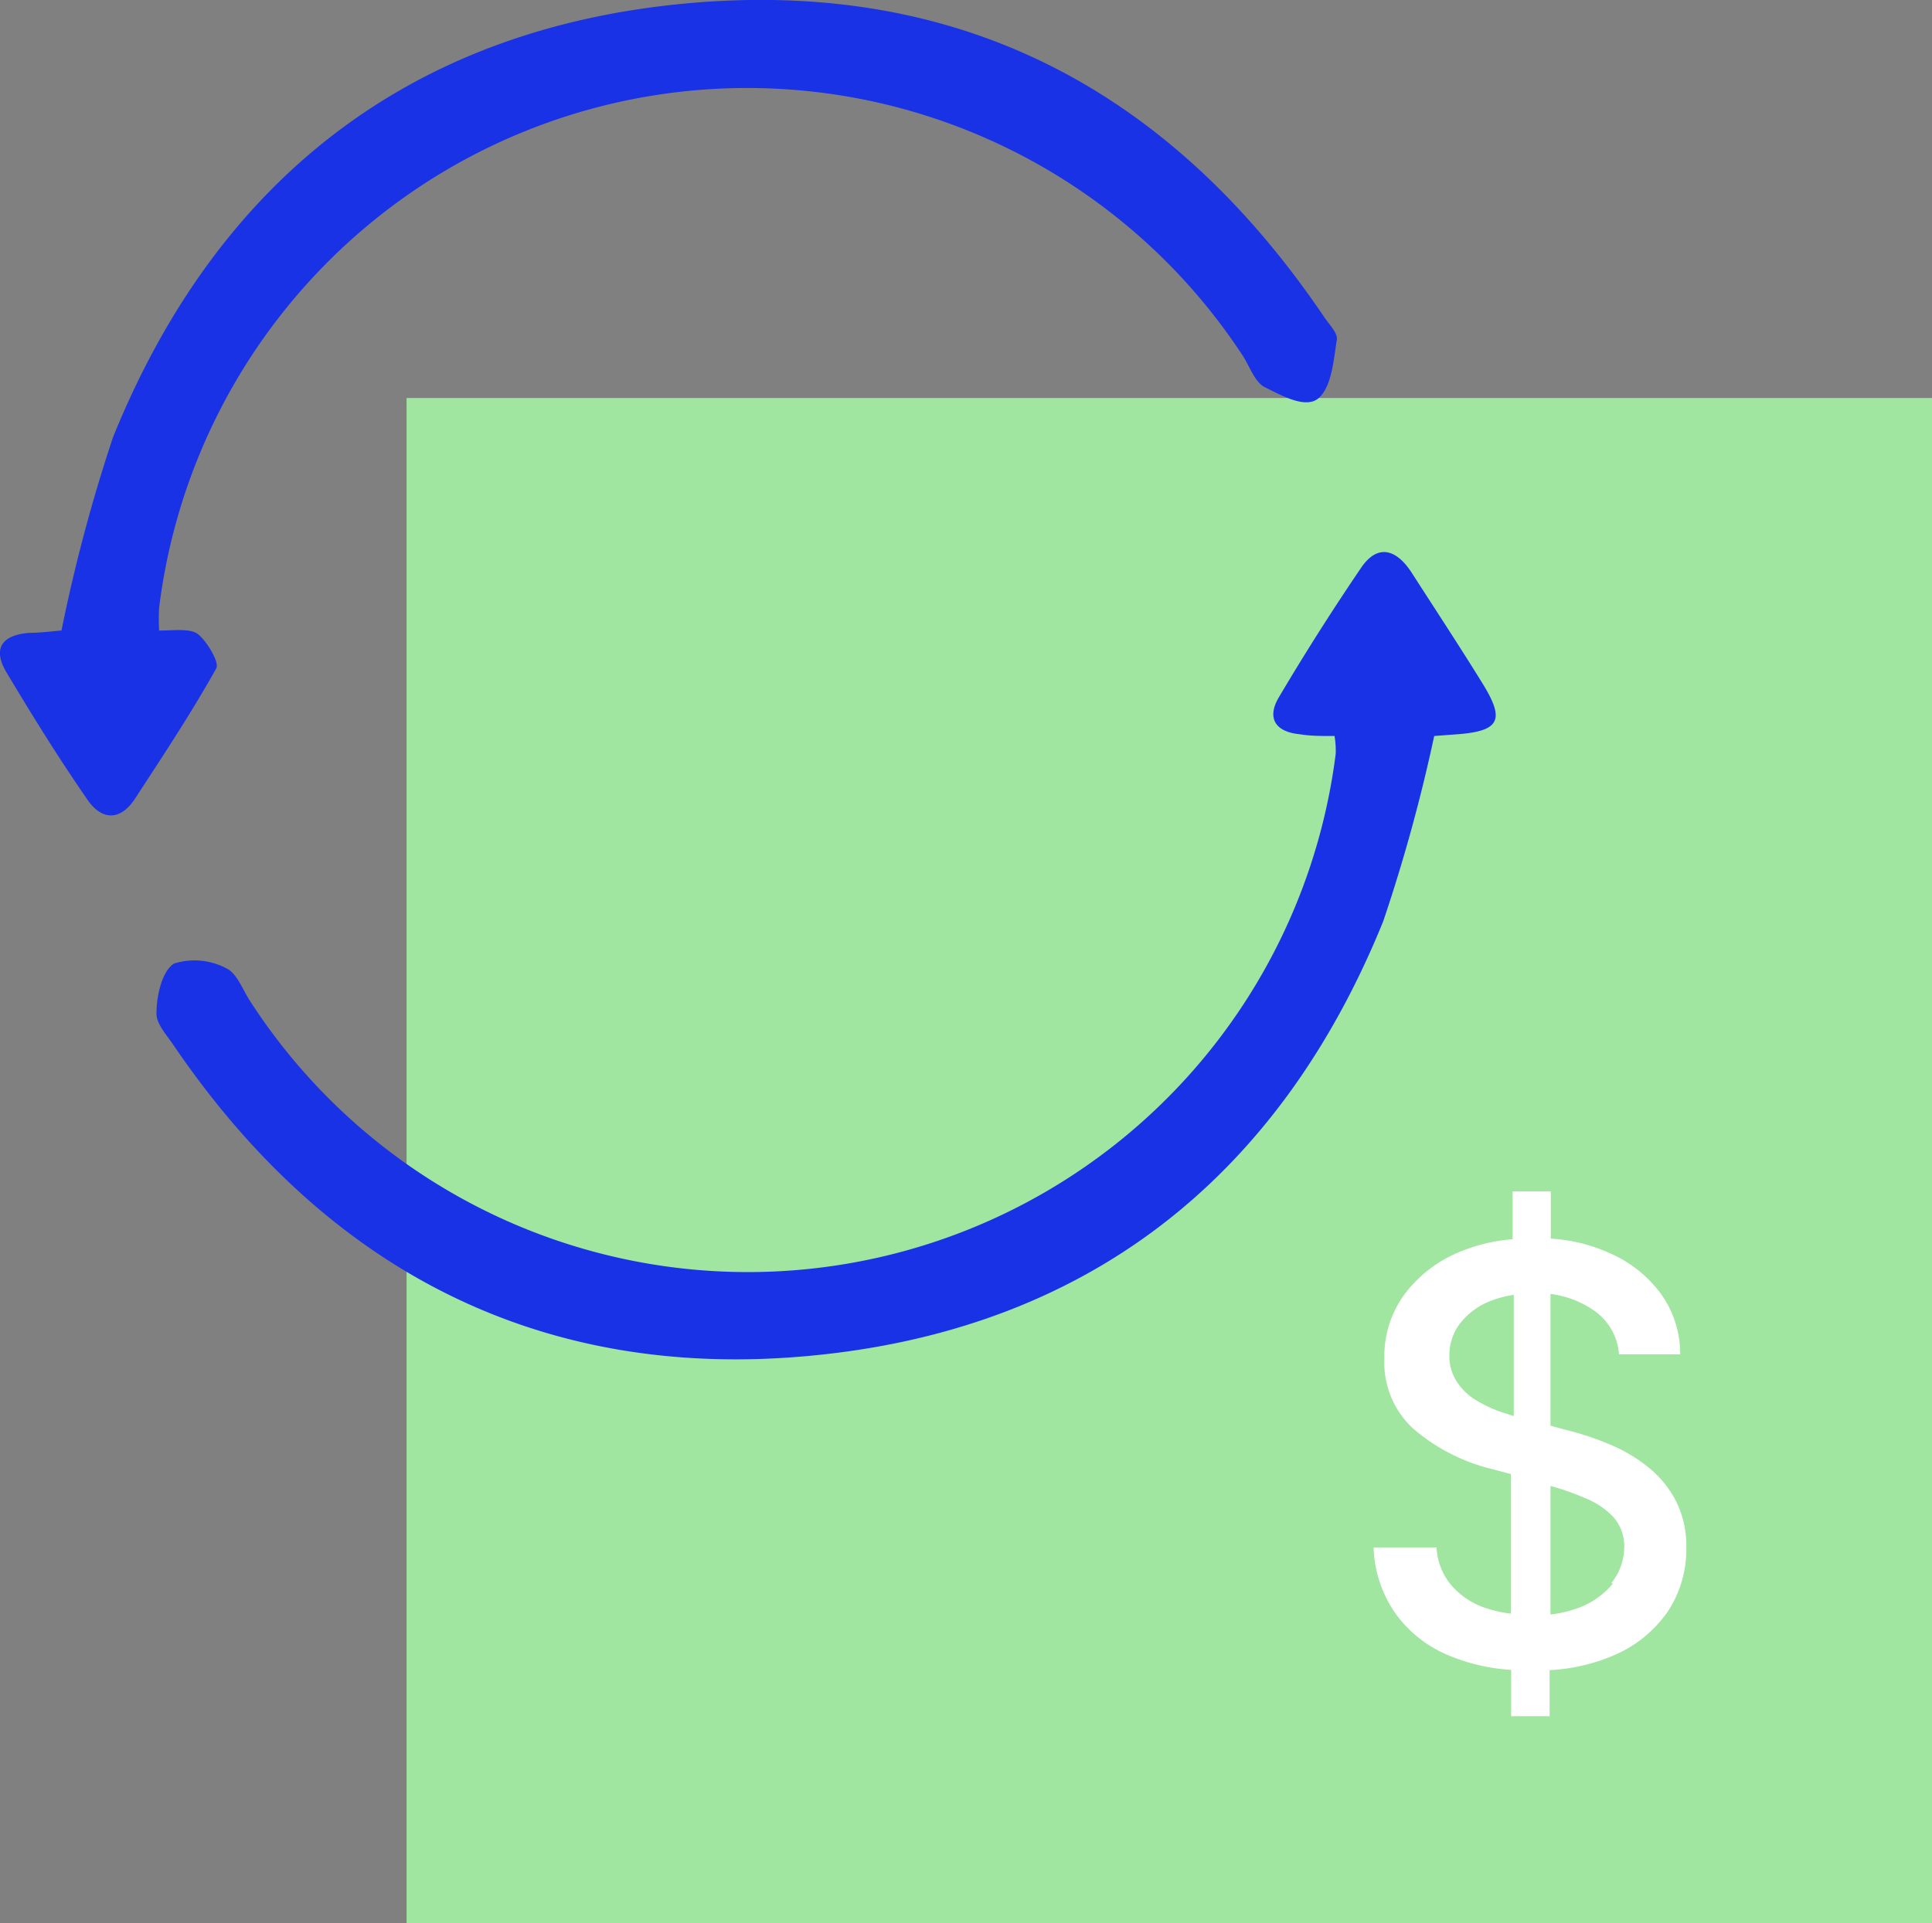
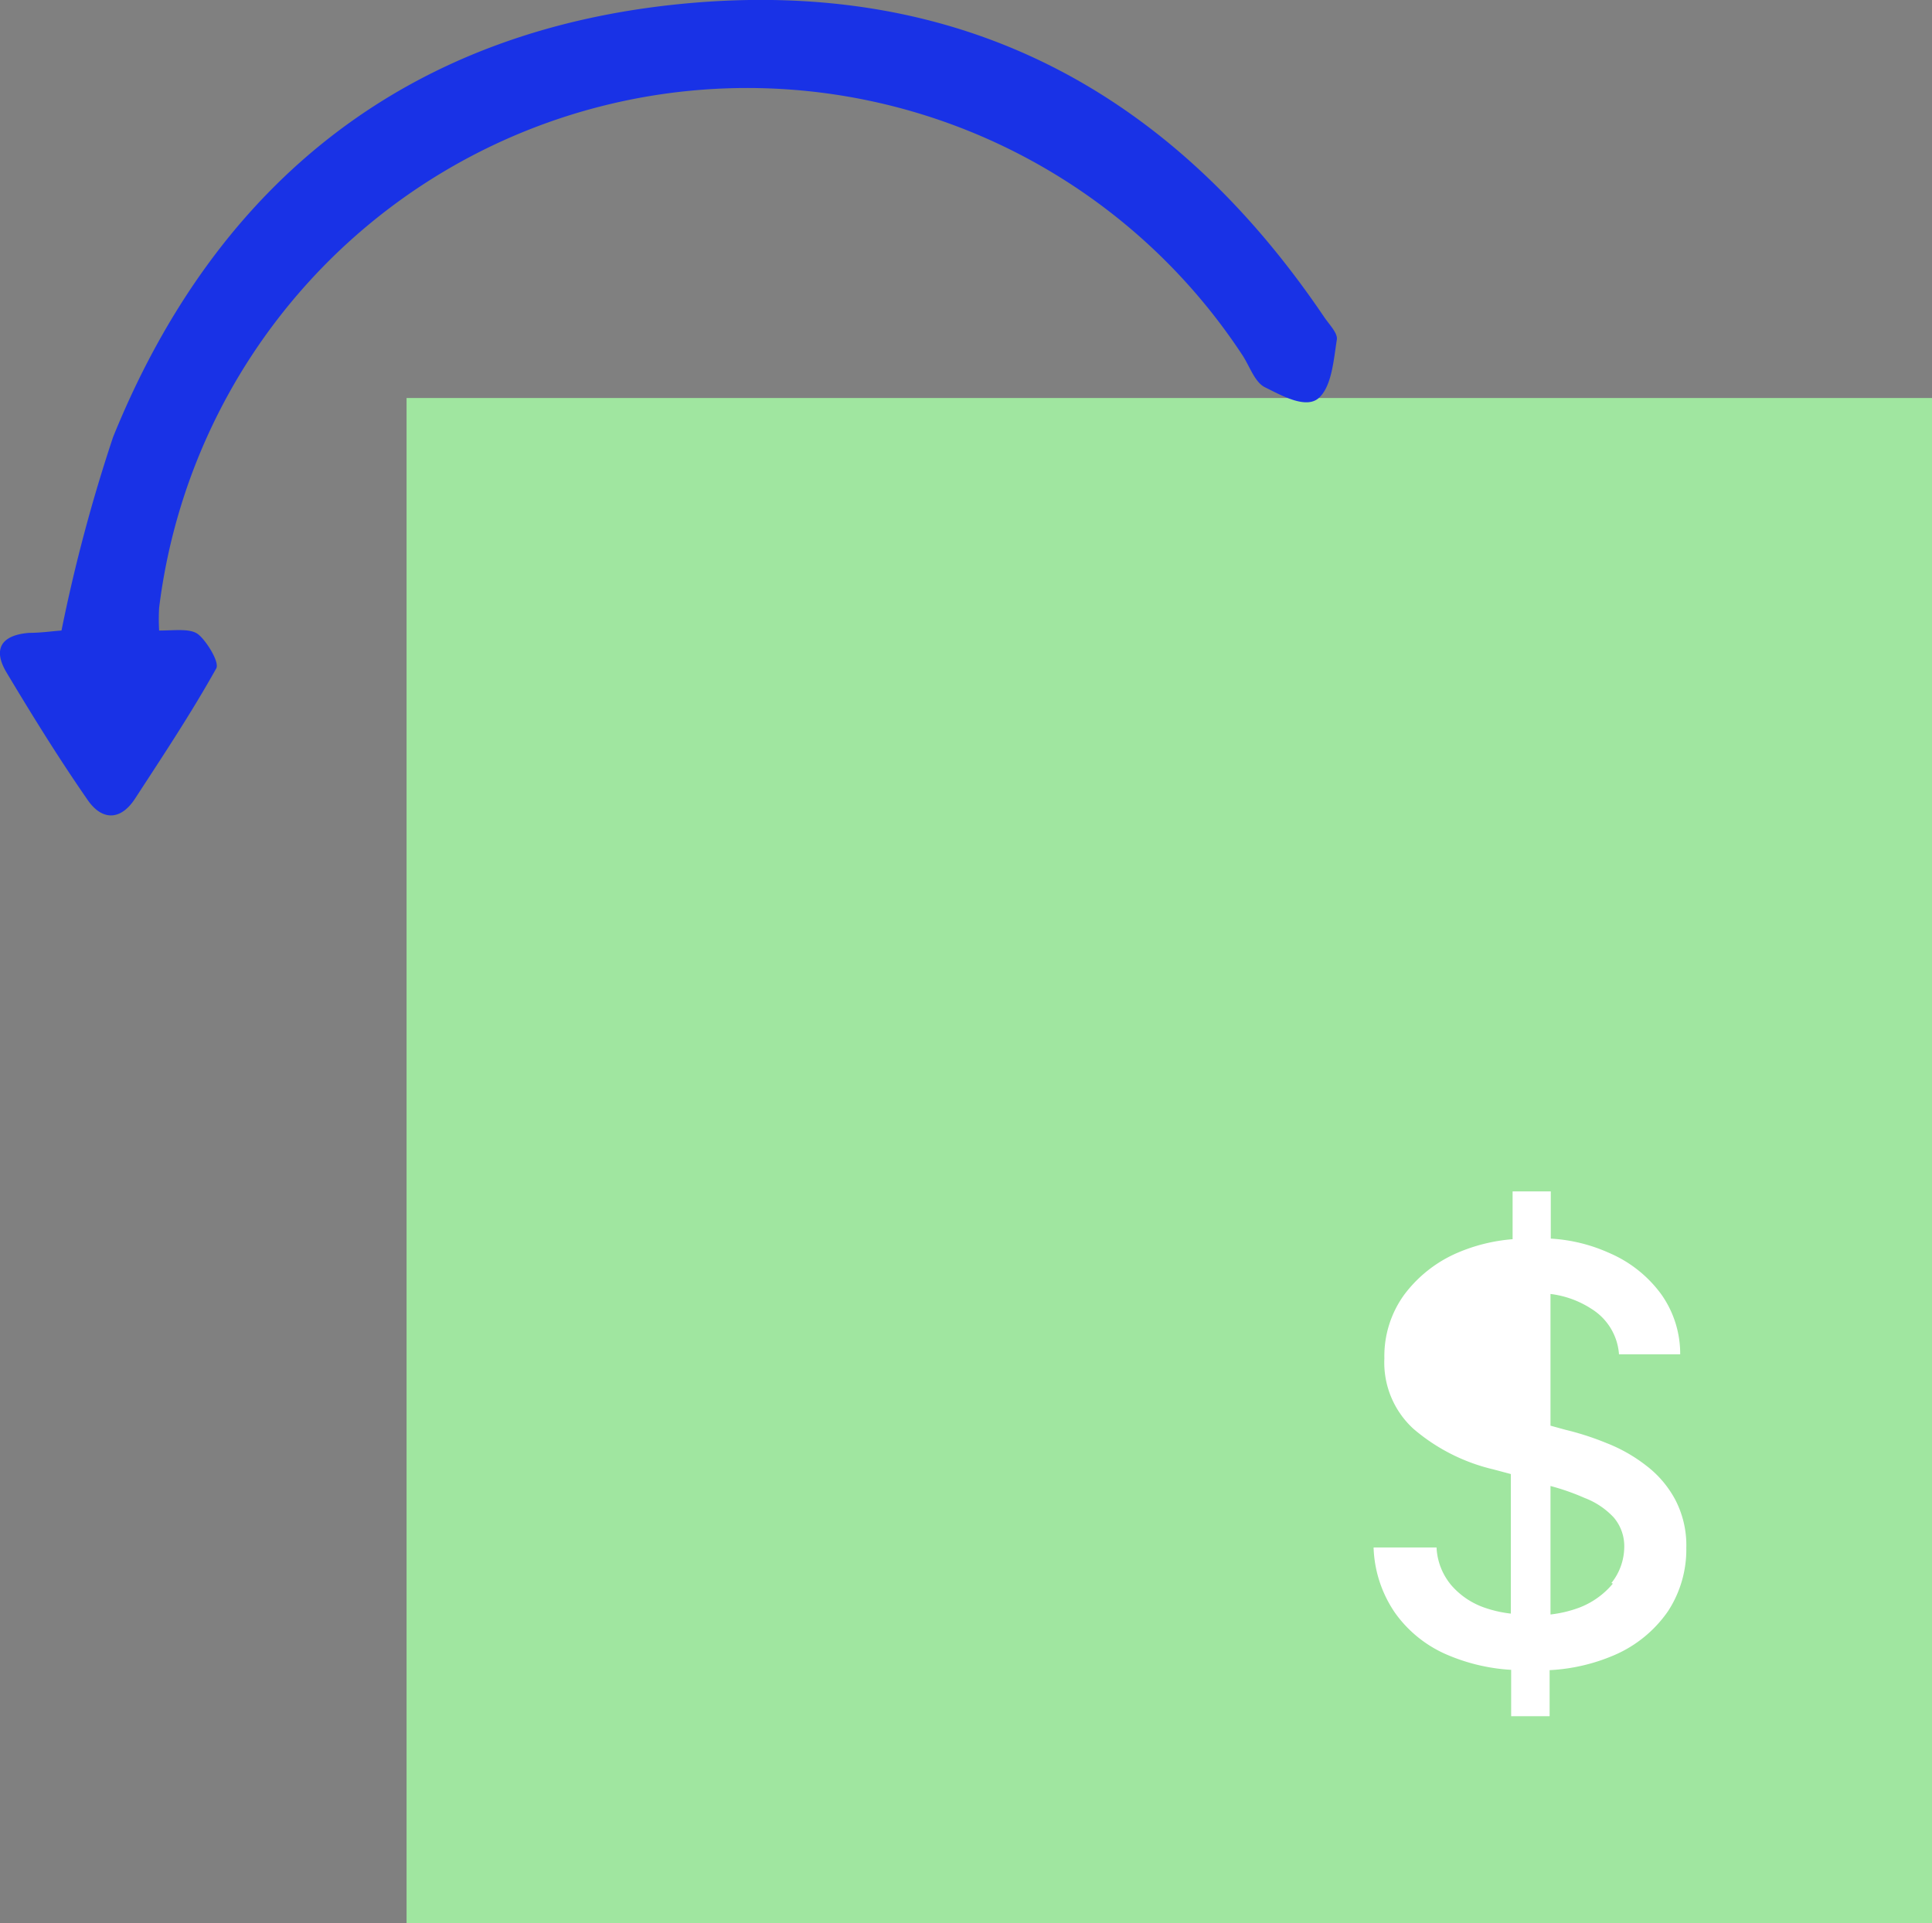
<svg xmlns="http://www.w3.org/2000/svg" width="66.29" height="66" viewBox="0 0 66.29 66">
  <rect x="0" y="0" width="66.29" height="66" fill="#808080" stroke="none" />
  <rect x="13.95" y="13.66" width="52.34" height="52.34" fill="#a0e6a0" />
-   <path d="M57.47,51.45a3.61,3.61,0,0,0-1-1.16,5.39,5.39,0,0,0-1.34-.76,9.73,9.73,0,0,0-1.42-.46l-.51-.14V44.41a3.3,3.3,0,0,1,1.42.52,2,2,0,0,1,.93,1.55h2.1A3.53,3.53,0,0,0,57,44.42,4.31,4.31,0,0,0,55.21,43a5.65,5.65,0,0,0-2-.49V40.89H51.9v1.64A6,6,0,0,0,50,43a4.5,4.5,0,0,0-1.83,1.45,3.59,3.59,0,0,0-.67,2.17,3.08,3.08,0,0,0,1,2.42,6.49,6.49,0,0,0,2.74,1.39l.6.16v4.79a4.13,4.13,0,0,1-.89-.2,2.66,2.66,0,0,1-1.15-.77,2.17,2.17,0,0,1-.51-1.3H47.13a4.19,4.19,0,0,0,.74,2.25,4.24,4.24,0,0,0,1.85,1.46,6.53,6.53,0,0,0,2.13.49v1.59h1.32V57.32a6.41,6.41,0,0,0,2.23-.52,4.3,4.3,0,0,0,1.83-1.5,3.87,3.87,0,0,0,.63-2.18A3.38,3.38,0,0,0,57.47,51.45Zm-6-3a4.77,4.77,0,0,1-.85-.41,2,2,0,0,1-.64-.63,1.59,1.59,0,0,1-.25-.88,1.79,1.79,0,0,1,.36-1.1,2.44,2.44,0,0,1,1-.76,3.65,3.65,0,0,1,.85-.23v4.16Zm3.87,5.9a2.8,2.8,0,0,1-1.14.82,4.18,4.18,0,0,1-1,.24V51a8,8,0,0,1,1.17.41,2.66,2.66,0,0,1,1,.67,1.52,1.52,0,0,1,.36,1.05A2,2,0,0,1,55.29,54.33Z" fill="#fff" />
+   <path d="M57.47,51.45a3.61,3.61,0,0,0-1-1.16,5.39,5.39,0,0,0-1.34-.76,9.73,9.73,0,0,0-1.42-.46l-.51-.14V44.41a3.3,3.3,0,0,1,1.42.52,2,2,0,0,1,.93,1.55h2.1A3.53,3.53,0,0,0,57,44.42,4.31,4.31,0,0,0,55.21,43a5.65,5.65,0,0,0-2-.49V40.89H51.9v1.64A6,6,0,0,0,50,43a4.5,4.5,0,0,0-1.83,1.45,3.59,3.59,0,0,0-.67,2.17,3.08,3.08,0,0,0,1,2.42,6.49,6.49,0,0,0,2.74,1.39l.6.16v4.79a4.13,4.13,0,0,1-.89-.2,2.66,2.66,0,0,1-1.15-.77,2.17,2.17,0,0,1-.51-1.3H47.13a4.19,4.19,0,0,0,.74,2.25,4.24,4.24,0,0,0,1.85,1.46,6.53,6.53,0,0,0,2.13.49v1.59h1.32V57.32a6.41,6.41,0,0,0,2.23-.52,4.3,4.3,0,0,0,1.83-1.5,3.87,3.87,0,0,0,.63-2.18A3.38,3.38,0,0,0,57.47,51.45Zm-6-3v4.16Zm3.87,5.9a2.8,2.8,0,0,1-1.14.82,4.18,4.18,0,0,1-1,.24V51a8,8,0,0,1,1.17.41,2.66,2.66,0,0,1,1,.67,1.52,1.52,0,0,1,.36,1.05A2,2,0,0,1,55.29,54.33Z" fill="#fff" />
  <path d="M5.46,21.64c.55,0,1.07-.08,1.34.13s.74.95.62,1.17c-.86,1.54-1.83,3-2.8,4.49-.5.75-1.14.73-1.63,0C2,26,1.11,24.56.23,23.09-.24,22.31,0,21.8,1,21.72c.41,0,.81-.06,1.11-.08A56.1,56.1,0,0,1,3.88,15C7.46,6.16,14.08,1,23.52.12s16.66,3,21.9,10.74c.17.26.48.56.45.79-.11.69-.17,1.59-.61,2s-1.29-.08-1.86-.36c-.36-.18-.53-.75-.79-1.13A20.33,20.33,0,0,0,5.46,20.86,6.59,6.59,0,0,0,5.46,21.64Z" fill="#1932e6" />
-   <path d="M45.79,25.26c-.48,0-.83,0-1.19-.06-.85-.08-1.14-.56-.72-1.27.9-1.52,1.84-3,2.84-4.47.59-.84,1.23-.56,1.72.2.81,1.26,1.64,2.52,2.43,3.8s.59,1.65-1,1.75l-.66.05a57.39,57.39,0,0,1-1.75,6.36C43.86,40.5,37.2,45.68,27.7,46.54c-9.24.84-16.54-3-21.76-10.69-.23-.34-.59-.73-.57-1.08,0-.6.19-1.44.6-1.7a2.34,2.34,0,0,1,1.79.16c.36.16.56.72.81,1.11a20.33,20.33,0,0,0,37.26-8.47A3,3,0,0,0,45.79,25.26Z" fill="#1932e6" />
</svg>